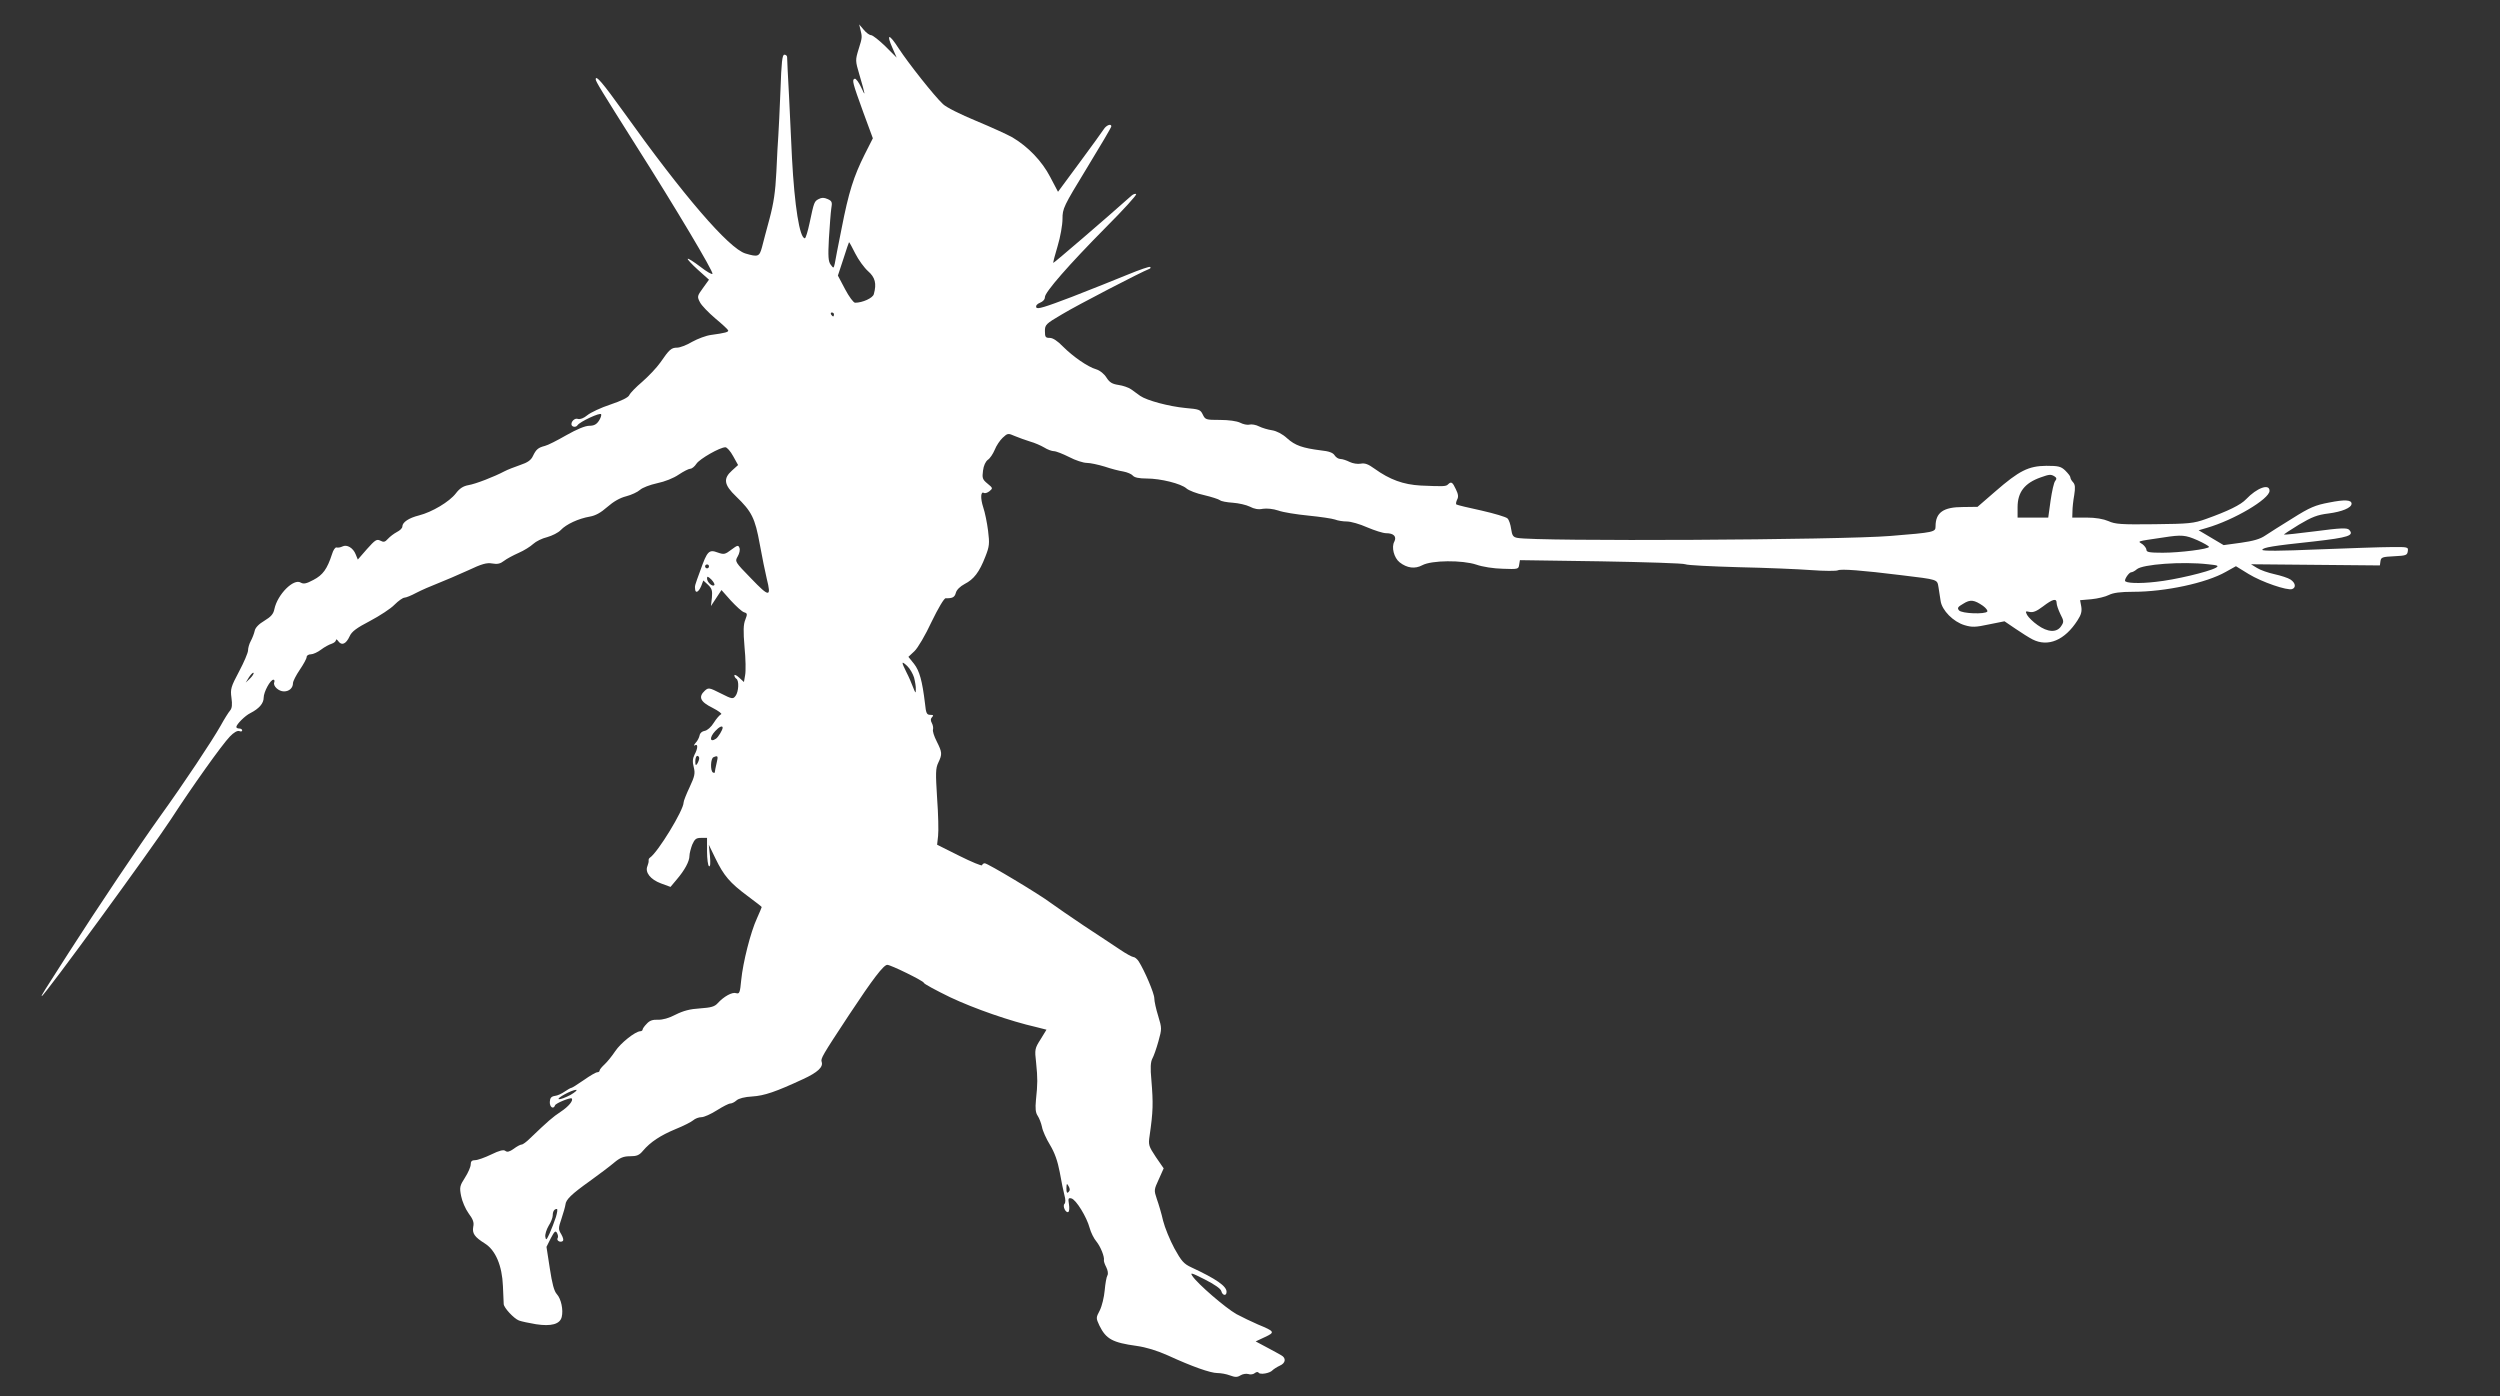
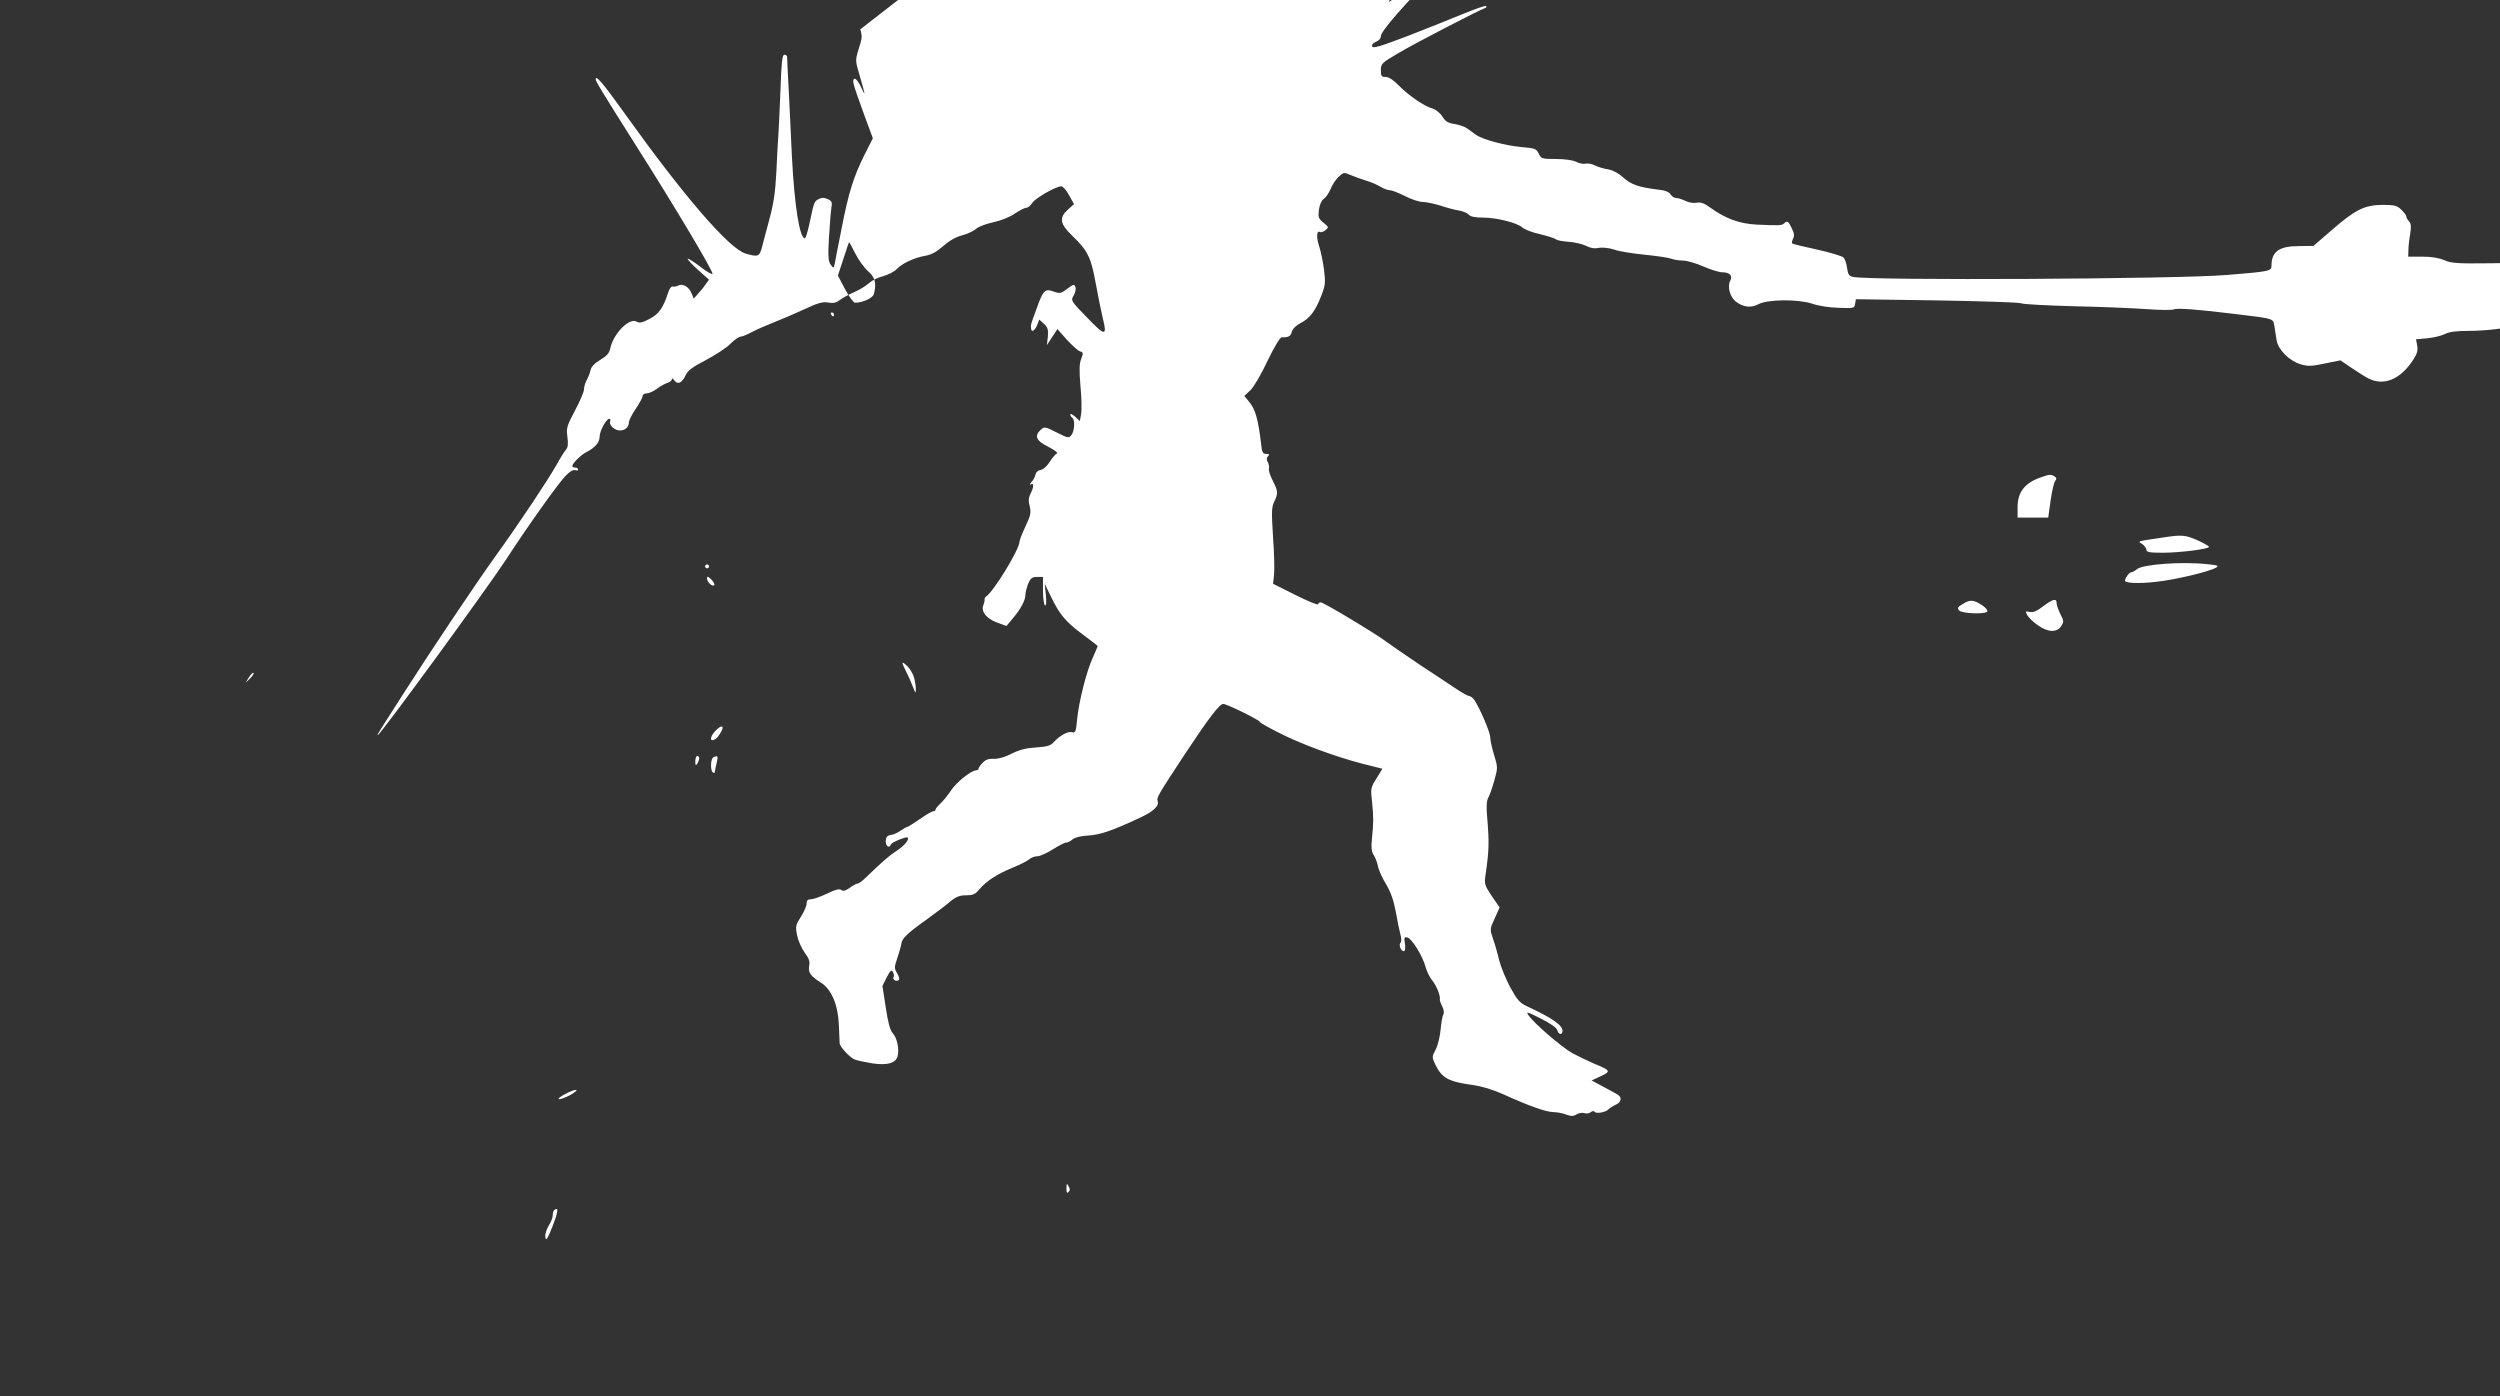
<svg xmlns="http://www.w3.org/2000/svg" version="1.0" width="1280pt" height="715pt" viewBox="0 0 1280 715" preserveAspectRatio="xMidYMid meet">
  <rect x="0" y="0" width="1280" height="715" fill="#333333" stroke="none" />
  <g transform="translate(0,715) scale(0.1,-0.1)" fill="#ffffff" stroke="none">
-     <path d="M4405 7000 c10 -40 10 -42 -9 -102 -17 -56 -17 -59 4 -130 32 -109 33 -118 9 -65 -12 26 -27 46 -33 44 -15 -6 -11 -20 44 -172 l49 -133 -42 -83 c-56 -112 -82 -193 -118 -379 -17 -85 -33 -166 -35 -180 -6 -25 -6 -25 -21 -5 -12 16 -14 41 -9 134 4 63 9 131 12 152 6 34 4 40 -19 50 -18 8 -30 8 -45 0 -23 -12 -24 -14 -47 -123 -9 -43 -20 -78 -24 -78 -27 0 -53 166 -66 410 -3 69 -10 211 -15 315 -6 105 -10 196 -10 203 0 6 -6 12 -14 12 -11 0 -15 -38 -20 -182 -4 -101 -9 -205 -11 -233 -2 -27 -7 -111 -10 -185 -5 -102 -14 -161 -35 -240 -16 -58 -33 -124 -39 -147 -13 -47 -20 -50 -84 -31 -85 25 -321 300 -625 726 -107 149 -142 190 -142 166 0 -11 27 -55 203 -334 209 -329 399 -649 395 -662 -2 -5 -30 11 -62 36 -33 25 -62 44 -65 41 -2 -3 21 -28 52 -56 l57 -51 -31 -43 c-30 -41 -30 -44 -15 -73 8 -16 44 -53 78 -82 35 -29 64 -56 66 -61 4 -9 -15 -14 -88 -24 -24 -3 -67 -19 -96 -35 -28 -17 -63 -30 -77 -30 -30 0 -40 -9 -86 -76 -19 -27 -61 -71 -93 -99 -32 -27 -62 -58 -66 -68 -5 -12 -40 -29 -96 -48 -49 -16 -102 -41 -119 -55 -18 -15 -36 -22 -48 -19 -23 8 -47 -30 -24 -39 8 -3 18 0 22 7 12 18 117 67 121 56 2 -5 -3 -21 -12 -34 -12 -18 -25 -25 -49 -25 -21 0 -64 -18 -117 -48 -47 -27 -96 -52 -110 -55 -35 -9 -45 -18 -61 -51 -10 -22 -27 -34 -66 -47 -29 -10 -65 -24 -80 -32 -53 -28 -148 -65 -185 -71 -27 -5 -45 -17 -64 -42 -33 -43 -122 -96 -189 -113 -52 -13 -85 -35 -85 -57 0 -8 -12 -20 -28 -28 -15 -8 -35 -23 -46 -35 -15 -17 -22 -18 -39 -9 -18 9 -26 4 -68 -43 l-47 -54 -11 27 c-13 33 -45 52 -68 40 -10 -5 -23 -7 -30 -5 -6 2 -17 -13 -23 -34 -25 -77 -47 -107 -95 -132 -37 -20 -51 -22 -65 -14 -36 23 -119 -60 -135 -135 -5 -26 -18 -40 -51 -60 -29 -17 -47 -36 -50 -52 -3 -14 -12 -37 -20 -52 -8 -14 -14 -36 -14 -48 0 -12 -21 -61 -46 -108 -42 -79 -45 -90 -39 -134 5 -36 3 -54 -7 -66 -8 -9 -30 -44 -48 -77 -44 -78 -188 -295 -312 -467 -104 -145 -321 -469 -467 -697 -127 -198 -142 -221 -137 -221 12 0 559 749 661 905 107 165 262 383 302 424 20 21 38 31 48 28 8 -4 15 -2 15 3 0 6 -7 10 -15 10 -8 0 -15 3 -15 8 1 14 45 58 72 71 45 23 68 50 68 79 0 29 34 92 50 92 5 0 7 -6 4 -14 -7 -18 22 -46 50 -46 27 0 46 18 46 42 0 10 16 41 35 69 19 28 35 57 35 65 0 8 10 14 22 14 11 0 35 11 52 24 17 13 41 26 54 30 12 4 22 12 22 19 0 6 6 3 13 -7 17 -23 39 -13 57 26 11 25 36 43 105 79 49 26 106 63 125 83 20 20 43 36 51 36 8 0 35 11 61 25 25 13 75 35 109 48 35 14 104 43 154 66 72 34 97 41 125 36 27 -5 42 -1 60 13 14 11 48 29 75 41 28 12 61 33 75 46 14 13 46 29 72 35 25 7 57 23 69 36 28 30 91 59 149 69 29 5 56 20 89 49 32 28 65 47 97 55 27 7 59 22 71 33 12 11 51 26 88 34 39 8 84 26 110 44 24 16 51 30 59 30 9 0 23 12 32 26 17 25 120 84 148 84 8 0 26 -20 40 -46 l25 -45 -31 -28 c-46 -41 -42 -73 21 -133 80 -77 97 -111 121 -244 12 -66 28 -145 36 -178 24 -95 13 -95 -80 2 -84 86 -84 87 -69 113 9 15 13 35 9 44 -6 15 -10 14 -41 -9 -33 -25 -38 -26 -70 -15 -45 17 -54 8 -89 -91 -30 -82 -29 -79 -27 -97 2 -23 18 -14 31 16 l11 29 24 -22 c20 -19 23 -30 20 -66 l-5 -43 27 41 27 41 48 -54 c27 -29 57 -57 68 -60 17 -5 17 -9 6 -38 -10 -24 -11 -57 -4 -140 6 -60 7 -124 3 -144 l-6 -35 -25 23 c-13 12 -24 17 -24 11 0 -6 5 -14 10 -17 15 -9 12 -67 -4 -88 -13 -17 -17 -17 -76 13 -59 30 -63 30 -81 14 -35 -32 -24 -57 39 -88 31 -16 51 -31 44 -33 -7 -3 -24 -22 -37 -43 -14 -23 -34 -40 -47 -42 -13 -2 -24 -11 -26 -23 -2 -11 -11 -29 -21 -39 -9 -11 -10 -16 -3 -12 16 10 16 -15 -2 -48 -10 -20 -11 -37 -4 -64 8 -32 5 -46 -21 -102 -17 -36 -31 -71 -31 -79 0 -39 -131 -254 -172 -282 -5 -3 -8 -10 -7 -15 1 -5 -2 -18 -6 -28 -14 -32 15 -69 69 -89 l49 -18 31 37 c42 49 66 94 66 122 0 12 7 38 14 57 13 29 20 35 45 35 l31 0 0 -69 c0 -39 5 -73 10 -76 7 -4 8 14 5 52 l-6 58 34 -70 c43 -89 74 -125 164 -192 40 -30 73 -55 73 -57 0 -2 -11 -28 -24 -57 -33 -71 -72 -226 -81 -317 -6 -65 -9 -72 -26 -67 -20 7 -63 -17 -94 -51 -16 -18 -34 -23 -91 -27 -51 -3 -85 -12 -125 -32 -34 -18 -67 -27 -91 -26 -26 1 -42 -4 -57 -21 -12 -12 -21 -25 -21 -30 0 -4 -6 -8 -12 -8 -26 -1 -101 -61 -128 -102 -16 -24 -40 -54 -54 -67 -14 -13 -26 -27 -26 -32 0 -5 -5 -9 -12 -9 -7 0 -38 -18 -69 -40 -32 -22 -60 -40 -64 -40 -4 0 -19 -9 -34 -19 -14 -10 -37 -21 -50 -22 -19 -3 -25 -11 -26 -31 -1 -27 19 -40 27 -17 4 11 79 41 85 35 10 -10 -15 -41 -56 -68 -42 -28 -64 -47 -158 -137 -17 -17 -36 -31 -42 -31 -7 0 -25 -10 -41 -22 -21 -15 -33 -18 -42 -11 -9 8 -30 3 -73 -18 -33 -16 -70 -29 -82 -29 -17 0 -23 -6 -23 -22 0 -12 -13 -42 -29 -67 -27 -42 -29 -50 -20 -95 5 -26 22 -66 38 -88 23 -31 29 -47 24 -69 -6 -34 6 -52 60 -86 54 -34 88 -113 92 -218 2 -44 4 -85 4 -92 1 -19 52 -74 78 -84 13 -5 52 -13 87 -19 78 -12 123 0 132 37 9 36 -3 93 -25 117 -14 15 -24 53 -36 132 l-17 110 22 44 c19 36 24 41 32 27 5 -10 7 -21 3 -26 -7 -12 12 -24 25 -16 7 4 4 17 -6 35 -16 26 -16 31 1 81 10 30 19 62 20 71 2 26 31 54 125 121 47 34 103 76 124 94 31 26 49 33 82 33 34 0 47 5 66 28 38 45 90 79 167 111 40 16 81 37 90 45 10 9 29 16 42 16 14 0 49 16 79 35 30 19 61 35 69 35 8 0 22 7 32 16 11 10 42 18 80 20 63 4 121 24 261 89 74 34 104 62 95 88 -6 17 2 31 141 242 121 183 176 255 195 255 18 0 187 -83 187 -92 0 -5 61 -38 135 -74 123 -58 306 -122 442 -153 l51 -13 -30 -49 c-30 -47 -31 -52 -23 -121 8 -80 8 -105 -1 -191 -4 -42 -2 -64 9 -80 8 -12 18 -38 22 -57 3 -19 22 -61 41 -92 24 -40 39 -82 50 -140 8 -46 19 -99 24 -118 6 -21 6 -38 0 -44 -11 -11 7 -49 20 -41 5 3 6 21 3 40 -5 29 -3 33 13 29 24 -7 78 -95 93 -151 6 -23 22 -55 35 -70 21 -26 42 -78 38 -96 -1 -4 4 -20 12 -35 8 -16 11 -34 6 -42 -5 -8 -11 -43 -14 -77 -3 -34 -14 -80 -25 -102 -20 -38 -20 -39 -2 -78 34 -69 67 -87 190 -104 50 -7 105 -24 161 -49 124 -57 218 -90 253 -90 17 0 46 -5 64 -12 27 -10 38 -10 54 0 11 7 29 10 40 7 11 -4 26 -2 34 5 7 6 16 7 19 2 7 -12 58 -3 71 12 6 6 23 17 38 24 30 13 33 39 7 53 -8 5 -41 23 -73 40 l-58 31 47 22 c54 25 51 29 -36 65 -30 13 -80 37 -110 53 -56 32 -199 155 -225 195 -13 19 -5 17 64 -18 49 -25 81 -47 84 -59 6 -24 27 -27 27 -4 0 29 -53 66 -180 125 -39 18 -51 32 -87 97 -23 43 -49 106 -58 142 -8 36 -23 86 -32 111 -15 45 -15 47 10 101 l25 56 -40 58 c-37 56 -39 62 -32 109 18 125 19 165 9 286 -6 61 -4 92 5 109 7 12 21 52 31 88 18 65 18 67 -1 130 -11 35 -20 76 -20 91 0 25 -50 142 -80 189 -8 12 -20 22 -27 22 -6 0 -38 17 -70 39 -32 21 -114 76 -183 121 -69 46 -145 99 -170 117 -55 42 -323 203 -338 203 -6 0 -12 -4 -14 -10 -1 -5 -54 17 -116 48 l-114 57 5 45 c3 25 1 112 -5 193 -8 129 -8 153 6 182 21 44 20 53 -8 109 -14 27 -22 54 -19 61 2 8 0 22 -6 33 -7 13 -7 22 1 30 9 9 7 12 -9 12 -18 0 -22 8 -27 58 -14 116 -28 167 -56 203 l-29 36 31 29 c17 16 56 82 88 151 33 68 64 121 72 120 35 -1 46 5 52 28 4 15 21 32 45 45 47 24 75 60 106 140 21 53 22 67 14 132 -5 40 -16 95 -25 121 -15 46 -13 84 4 73 5 -3 18 1 28 9 18 15 18 16 -10 39 -26 21 -28 29 -23 66 3 26 13 47 25 56 11 7 26 30 35 51 8 21 27 49 41 62 25 23 27 24 63 8 21 -9 56 -21 78 -28 22 -6 54 -20 71 -30 17 -11 40 -19 50 -19 11 0 46 -14 78 -30 32 -17 73 -30 90 -30 18 0 59 -9 92 -19 32 -11 75 -22 95 -25 21 -4 42 -13 49 -21 8 -10 32 -15 71 -15 71 0 176 -26 204 -51 11 -10 52 -26 90 -34 38 -9 75 -21 81 -26 7 -6 36 -11 66 -13 29 -2 69 -11 87 -20 23 -12 44 -16 67 -11 20 3 52 0 79 -9 24 -9 94 -20 155 -26 60 -6 121 -15 135 -20 15 -6 42 -10 61 -10 20 0 66 -13 104 -30 38 -16 81 -30 97 -30 39 0 55 -17 42 -43 -16 -28 -2 -83 27 -106 38 -30 79 -35 116 -15 48 26 205 27 277 3 31 -11 88 -20 135 -21 78 -3 81 -2 84 20 l4 24 415 -6 c228 -4 423 -10 432 -15 9 -5 131 -11 271 -15 140 -3 309 -10 375 -15 66 -5 127 -5 135 -1 16 8 123 0 325 -25 190 -23 183 -21 190 -61 3 -19 8 -51 11 -71 7 -48 65 -107 123 -124 37 -11 55 -11 124 4 l80 16 56 -38 c31 -21 70 -46 88 -55 79 -40 165 -4 230 98 19 29 23 46 19 71 l-6 32 58 5 c32 3 73 13 90 22 22 11 58 16 124 16 164 0 374 45 474 102 l52 29 65 -40 c67 -41 198 -86 223 -77 21 8 17 32 -9 49 -12 8 -49 20 -81 27 -32 7 -73 21 -90 32 l-31 19 330 -3 330 -3 3 22 c3 20 10 22 70 25 61 3 67 5 70 26 3 21 1 22 -85 21 -48 0 -217 -6 -376 -12 -188 -8 -286 -9 -284 -2 4 12 50 20 266 43 175 20 207 30 178 60 -11 10 -43 9 -172 -8 -87 -11 -159 -19 -161 -17 -2 1 33 24 77 51 66 39 93 50 151 57 69 9 118 29 118 50 0 20 -35 22 -115 6 -70 -13 -99 -25 -186 -80 -57 -35 -120 -75 -141 -89 -26 -18 -61 -28 -125 -37 l-88 -12 -64 38 -64 38 41 12 c139 40 322 148 322 190 0 39 -65 15 -120 -43 -27 -29 -93 -61 -205 -101 -64 -23 -86 -25 -265 -27 -170 -2 -200 0 -235 16 -26 11 -65 18 -112 18 l-73 0 1 33 c0 17 4 55 9 82 6 38 5 54 -6 66 -8 8 -14 20 -14 26 0 5 -12 20 -26 34 -22 21 -35 24 -97 24 -91 -1 -138 -24 -262 -132 l-90 -78 -75 -1 c-100 0 -140 -28 -140 -99 0 -29 -6 -31 -230 -49 -251 -21 -1816 -29 -1911 -10 -22 4 -27 12 -32 46 -3 22 -11 47 -19 54 -7 7 -67 25 -133 40 -66 14 -123 28 -128 31 -4 2 -2 13 3 24 8 14 7 28 -6 54 -17 37 -24 41 -40 25 -11 -11 -23 -11 -140 -6 -89 5 -158 30 -236 86 -33 24 -50 30 -71 26 -16 -3 -41 1 -57 9 -16 8 -37 15 -47 15 -10 0 -23 8 -30 19 -8 13 -29 21 -70 25 -94 12 -132 25 -173 62 -24 22 -53 37 -77 41 -21 3 -51 12 -67 20 -15 8 -38 12 -49 9 -11 -3 -33 2 -48 10 -17 8 -57 14 -103 14 -72 0 -75 1 -88 28 -12 25 -19 27 -88 33 -84 8 -197 38 -232 62 -13 9 -34 25 -47 34 -13 9 -42 19 -64 22 -33 5 -46 13 -62 38 -12 19 -33 36 -52 42 -43 12 -119 65 -171 117 -27 28 -51 44 -67 44 -22 0 -25 4 -25 35 0 32 4 37 88 86 74 45 410 219 446 232 6 2 9 7 5 10 -3 4 -54 -14 -115 -39 -60 -25 -189 -76 -286 -114 -139 -53 -178 -65 -182 -54 -4 9 4 18 19 24 15 6 25 17 25 29 0 25 121 164 313 358 89 89 158 165 154 169 -4 4 -15 0 -24 -8 -130 -116 -398 -346 -400 -344 -2 1 8 40 22 86 14 46 25 109 25 139 0 54 5 64 125 261 69 113 125 208 125 213 0 16 -26 6 -39 -15 -8 -12 -63 -89 -124 -171 l-110 -149 -40 76 c-42 81 -113 155 -194 203 -25 14 -108 52 -185 84 -80 33 -154 70 -170 86 -45 42 -177 209 -228 287 -48 75 -64 75 -30 -1 l21 -48 -58 58 c-32 31 -65 57 -73 57 -8 0 -25 12 -38 28 l-23 27 6 -25z m-26 -1148 c16 -32 46 -73 65 -90 37 -32 45 -64 30 -118 -5 -20 -58 -44 -96 -44 -8 0 -31 31 -51 69 l-37 70 28 85 c15 47 28 86 29 86 2 0 16 -26 32 -58z m-109 -312 c0 -5 -2 -10 -4 -10 -3 0 -8 5 -11 10 -3 6 -1 10 4 10 6 0 11 -4 11 -10z m6249 -829 c11 -7 12 -13 4 -23 -7 -7 -17 -53 -24 -101 l-12 -87 -79 0 -78 0 0 53 c0 77 36 124 119 153 44 16 52 16 70 5z m732 -327 c33 -15 59 -30 59 -34 0 -11 -149 -30 -237 -30 -66 0 -83 3 -83 14 0 8 -10 22 -21 30 -24 16 -36 13 106 34 96 15 114 13 176 -14z m54 -123 c52 -5 57 -8 40 -18 -38 -21 -210 -62 -307 -72 -85 -10 -158 -7 -158 6 0 13 22 43 32 43 6 0 19 7 28 15 28 26 234 41 365 26z m-7675 -11 c0 -5 -4 -10 -10 -10 -5 0 -10 5 -10 10 0 6 5 10 10 10 6 0 10 -4 10 -10z m27 -96 c-10 -10 -37 16 -37 34 0 13 4 12 22 -5 12 -13 19 -25 15 -29z m6496 -106 c15 -11 25 -24 22 -29 -10 -15 -131 -11 -145 6 -10 12 -6 18 22 34 36 23 56 20 101 -11z m377 14 c0 -10 9 -35 19 -56 18 -35 19 -40 4 -62 -22 -34 -69 -32 -121 6 -23 16 -46 39 -53 51 -10 20 -9 21 12 16 18 -4 36 3 69 28 51 39 70 43 70 17z m-5850 -381 c5 -20 10 -47 9 -61 0 -22 -2 -20 -14 11 -7 19 -22 54 -34 77 -27 54 -27 61 4 32 14 -13 29 -40 35 -59z m-3399 -4 l-23 -22 17 28 c10 15 20 25 23 22 3 -3 -5 -16 -17 -28z m2419 -253 c0 -11 -23 -49 -34 -56 -32 -22 -35 6 -4 39 20 22 38 30 38 17z m-120 -156 c0 -7 -5 -20 -10 -28 -8 -12 -10 -9 -10 13 0 15 5 27 10 27 6 0 10 -6 10 -12z m89 -25 c-5 -21 -9 -42 -9 -46 0 -5 -4 -5 -10 -2 -14 9 -12 72 3 78 23 10 25 7 16 -30z m-748 -1699 c-25 -13 -51 -23 -59 -22 -17 3 65 48 88 48 8 0 -5 -12 -29 -26z m2550 -497 c-8 -8 -11 -3 -11 19 1 25 2 27 11 11 8 -14 8 -22 0 -30z m-2625 -129 c-8 -24 -22 -61 -32 -83 -16 -35 -19 -37 -22 -17 -2 12 6 37 17 56 12 18 21 42 21 53 0 21 8 33 21 33 5 0 2 -19 -5 -42z" />
+     <path d="M4405 7000 c10 -40 10 -42 -9 -102 -17 -56 -17 -59 4 -130 32 -109 33 -118 9 -65 -12 26 -27 46 -33 44 -15 -6 -11 -20 44 -172 l49 -133 -42 -83 c-56 -112 -82 -193 -118 -379 -17 -85 -33 -166 -35 -180 -6 -25 -6 -25 -21 -5 -12 16 -14 41 -9 134 4 63 9 131 12 152 6 34 4 40 -19 50 -18 8 -30 8 -45 0 -23 -12 -24 -14 -47 -123 -9 -43 -20 -78 -24 -78 -27 0 -53 166 -66 410 -3 69 -10 211 -15 315 -6 105 -10 196 -10 203 0 6 -6 12 -14 12 -11 0 -15 -38 -20 -182 -4 -101 -9 -205 -11 -233 -2 -27 -7 -111 -10 -185 -5 -102 -14 -161 -35 -240 -16 -58 -33 -124 -39 -147 -13 -47 -20 -50 -84 -31 -85 25 -321 300 -625 726 -107 149 -142 190 -142 166 0 -11 27 -55 203 -334 209 -329 399 -649 395 -662 -2 -5 -30 11 -62 36 -33 25 -62 44 -65 41 -2 -3 21 -28 52 -56 l57 -51 -31 -43 l-47 -54 -11 27 c-13 33 -45 52 -68 40 -10 -5 -23 -7 -30 -5 -6 2 -17 -13 -23 -34 -25 -77 -47 -107 -95 -132 -37 -20 -51 -22 -65 -14 -36 23 -119 -60 -135 -135 -5 -26 -18 -40 -51 -60 -29 -17 -47 -36 -50 -52 -3 -14 -12 -37 -20 -52 -8 -14 -14 -36 -14 -48 0 -12 -21 -61 -46 -108 -42 -79 -45 -90 -39 -134 5 -36 3 -54 -7 -66 -8 -9 -30 -44 -48 -77 -44 -78 -188 -295 -312 -467 -104 -145 -321 -469 -467 -697 -127 -198 -142 -221 -137 -221 12 0 559 749 661 905 107 165 262 383 302 424 20 21 38 31 48 28 8 -4 15 -2 15 3 0 6 -7 10 -15 10 -8 0 -15 3 -15 8 1 14 45 58 72 71 45 23 68 50 68 79 0 29 34 92 50 92 5 0 7 -6 4 -14 -7 -18 22 -46 50 -46 27 0 46 18 46 42 0 10 16 41 35 69 19 28 35 57 35 65 0 8 10 14 22 14 11 0 35 11 52 24 17 13 41 26 54 30 12 4 22 12 22 19 0 6 6 3 13 -7 17 -23 39 -13 57 26 11 25 36 43 105 79 49 26 106 63 125 83 20 20 43 36 51 36 8 0 35 11 61 25 25 13 75 35 109 48 35 14 104 43 154 66 72 34 97 41 125 36 27 -5 42 -1 60 13 14 11 48 29 75 41 28 12 61 33 75 46 14 13 46 29 72 35 25 7 57 23 69 36 28 30 91 59 149 69 29 5 56 20 89 49 32 28 65 47 97 55 27 7 59 22 71 33 12 11 51 26 88 34 39 8 84 26 110 44 24 16 51 30 59 30 9 0 23 12 32 26 17 25 120 84 148 84 8 0 26 -20 40 -46 l25 -45 -31 -28 c-46 -41 -42 -73 21 -133 80 -77 97 -111 121 -244 12 -66 28 -145 36 -178 24 -95 13 -95 -80 2 -84 86 -84 87 -69 113 9 15 13 35 9 44 -6 15 -10 14 -41 -9 -33 -25 -38 -26 -70 -15 -45 17 -54 8 -89 -91 -30 -82 -29 -79 -27 -97 2 -23 18 -14 31 16 l11 29 24 -22 c20 -19 23 -30 20 -66 l-5 -43 27 41 27 41 48 -54 c27 -29 57 -57 68 -60 17 -5 17 -9 6 -38 -10 -24 -11 -57 -4 -140 6 -60 7 -124 3 -144 l-6 -35 -25 23 c-13 12 -24 17 -24 11 0 -6 5 -14 10 -17 15 -9 12 -67 -4 -88 -13 -17 -17 -17 -76 13 -59 30 -63 30 -81 14 -35 -32 -24 -57 39 -88 31 -16 51 -31 44 -33 -7 -3 -24 -22 -37 -43 -14 -23 -34 -40 -47 -42 -13 -2 -24 -11 -26 -23 -2 -11 -11 -29 -21 -39 -9 -11 -10 -16 -3 -12 16 10 16 -15 -2 -48 -10 -20 -11 -37 -4 -64 8 -32 5 -46 -21 -102 -17 -36 -31 -71 -31 -79 0 -39 -131 -254 -172 -282 -5 -3 -8 -10 -7 -15 1 -5 -2 -18 -6 -28 -14 -32 15 -69 69 -89 l49 -18 31 37 c42 49 66 94 66 122 0 12 7 38 14 57 13 29 20 35 45 35 l31 0 0 -69 c0 -39 5 -73 10 -76 7 -4 8 14 5 52 l-6 58 34 -70 c43 -89 74 -125 164 -192 40 -30 73 -55 73 -57 0 -2 -11 -28 -24 -57 -33 -71 -72 -226 -81 -317 -6 -65 -9 -72 -26 -67 -20 7 -63 -17 -94 -51 -16 -18 -34 -23 -91 -27 -51 -3 -85 -12 -125 -32 -34 -18 -67 -27 -91 -26 -26 1 -42 -4 -57 -21 -12 -12 -21 -25 -21 -30 0 -4 -6 -8 -12 -8 -26 -1 -101 -61 -128 -102 -16 -24 -40 -54 -54 -67 -14 -13 -26 -27 -26 -32 0 -5 -5 -9 -12 -9 -7 0 -38 -18 -69 -40 -32 -22 -60 -40 -64 -40 -4 0 -19 -9 -34 -19 -14 -10 -37 -21 -50 -22 -19 -3 -25 -11 -26 -31 -1 -27 19 -40 27 -17 4 11 79 41 85 35 10 -10 -15 -41 -56 -68 -42 -28 -64 -47 -158 -137 -17 -17 -36 -31 -42 -31 -7 0 -25 -10 -41 -22 -21 -15 -33 -18 -42 -11 -9 8 -30 3 -73 -18 -33 -16 -70 -29 -82 -29 -17 0 -23 -6 -23 -22 0 -12 -13 -42 -29 -67 -27 -42 -29 -50 -20 -95 5 -26 22 -66 38 -88 23 -31 29 -47 24 -69 -6 -34 6 -52 60 -86 54 -34 88 -113 92 -218 2 -44 4 -85 4 -92 1 -19 52 -74 78 -84 13 -5 52 -13 87 -19 78 -12 123 0 132 37 9 36 -3 93 -25 117 -14 15 -24 53 -36 132 l-17 110 22 44 c19 36 24 41 32 27 5 -10 7 -21 3 -26 -7 -12 12 -24 25 -16 7 4 4 17 -6 35 -16 26 -16 31 1 81 10 30 19 62 20 71 2 26 31 54 125 121 47 34 103 76 124 94 31 26 49 33 82 33 34 0 47 5 66 28 38 45 90 79 167 111 40 16 81 37 90 45 10 9 29 16 42 16 14 0 49 16 79 35 30 19 61 35 69 35 8 0 22 7 32 16 11 10 42 18 80 20 63 4 121 24 261 89 74 34 104 62 95 88 -6 17 2 31 141 242 121 183 176 255 195 255 18 0 187 -83 187 -92 0 -5 61 -38 135 -74 123 -58 306 -122 442 -153 l51 -13 -30 -49 c-30 -47 -31 -52 -23 -121 8 -80 8 -105 -1 -191 -4 -42 -2 -64 9 -80 8 -12 18 -38 22 -57 3 -19 22 -61 41 -92 24 -40 39 -82 50 -140 8 -46 19 -99 24 -118 6 -21 6 -38 0 -44 -11 -11 7 -49 20 -41 5 3 6 21 3 40 -5 29 -3 33 13 29 24 -7 78 -95 93 -151 6 -23 22 -55 35 -70 21 -26 42 -78 38 -96 -1 -4 4 -20 12 -35 8 -16 11 -34 6 -42 -5 -8 -11 -43 -14 -77 -3 -34 -14 -80 -25 -102 -20 -38 -20 -39 -2 -78 34 -69 67 -87 190 -104 50 -7 105 -24 161 -49 124 -57 218 -90 253 -90 17 0 46 -5 64 -12 27 -10 38 -10 54 0 11 7 29 10 40 7 11 -4 26 -2 34 5 7 6 16 7 19 2 7 -12 58 -3 71 12 6 6 23 17 38 24 30 13 33 39 7 53 -8 5 -41 23 -73 40 l-58 31 47 22 c54 25 51 29 -36 65 -30 13 -80 37 -110 53 -56 32 -199 155 -225 195 -13 19 -5 17 64 -18 49 -25 81 -47 84 -59 6 -24 27 -27 27 -4 0 29 -53 66 -180 125 -39 18 -51 32 -87 97 -23 43 -49 106 -58 142 -8 36 -23 86 -32 111 -15 45 -15 47 10 101 l25 56 -40 58 c-37 56 -39 62 -32 109 18 125 19 165 9 286 -6 61 -4 92 5 109 7 12 21 52 31 88 18 65 18 67 -1 130 -11 35 -20 76 -20 91 0 25 -50 142 -80 189 -8 12 -20 22 -27 22 -6 0 -38 17 -70 39 -32 21 -114 76 -183 121 -69 46 -145 99 -170 117 -55 42 -323 203 -338 203 -6 0 -12 -4 -14 -10 -1 -5 -54 17 -116 48 l-114 57 5 45 c3 25 1 112 -5 193 -8 129 -8 153 6 182 21 44 20 53 -8 109 -14 27 -22 54 -19 61 2 8 0 22 -6 33 -7 13 -7 22 1 30 9 9 7 12 -9 12 -18 0 -22 8 -27 58 -14 116 -28 167 -56 203 l-29 36 31 29 c17 16 56 82 88 151 33 68 64 121 72 120 35 -1 46 5 52 28 4 15 21 32 45 45 47 24 75 60 106 140 21 53 22 67 14 132 -5 40 -16 95 -25 121 -15 46 -13 84 4 73 5 -3 18 1 28 9 18 15 18 16 -10 39 -26 21 -28 29 -23 66 3 26 13 47 25 56 11 7 26 30 35 51 8 21 27 49 41 62 25 23 27 24 63 8 21 -9 56 -21 78 -28 22 -6 54 -20 71 -30 17 -11 40 -19 50 -19 11 0 46 -14 78 -30 32 -17 73 -30 90 -30 18 0 59 -9 92 -19 32 -11 75 -22 95 -25 21 -4 42 -13 49 -21 8 -10 32 -15 71 -15 71 0 176 -26 204 -51 11 -10 52 -26 90 -34 38 -9 75 -21 81 -26 7 -6 36 -11 66 -13 29 -2 69 -11 87 -20 23 -12 44 -16 67 -11 20 3 52 0 79 -9 24 -9 94 -20 155 -26 60 -6 121 -15 135 -20 15 -6 42 -10 61 -10 20 0 66 -13 104 -30 38 -16 81 -30 97 -30 39 0 55 -17 42 -43 -16 -28 -2 -83 27 -106 38 -30 79 -35 116 -15 48 26 205 27 277 3 31 -11 88 -20 135 -21 78 -3 81 -2 84 20 l4 24 415 -6 c228 -4 423 -10 432 -15 9 -5 131 -11 271 -15 140 -3 309 -10 375 -15 66 -5 127 -5 135 -1 16 8 123 0 325 -25 190 -23 183 -21 190 -61 3 -19 8 -51 11 -71 7 -48 65 -107 123 -124 37 -11 55 -11 124 4 l80 16 56 -38 c31 -21 70 -46 88 -55 79 -40 165 -4 230 98 19 29 23 46 19 71 l-6 32 58 5 c32 3 73 13 90 22 22 11 58 16 124 16 164 0 374 45 474 102 l52 29 65 -40 c67 -41 198 -86 223 -77 21 8 17 32 -9 49 -12 8 -49 20 -81 27 -32 7 -73 21 -90 32 l-31 19 330 -3 330 -3 3 22 c3 20 10 22 70 25 61 3 67 5 70 26 3 21 1 22 -85 21 -48 0 -217 -6 -376 -12 -188 -8 -286 -9 -284 -2 4 12 50 20 266 43 175 20 207 30 178 60 -11 10 -43 9 -172 -8 -87 -11 -159 -19 -161 -17 -2 1 33 24 77 51 66 39 93 50 151 57 69 9 118 29 118 50 0 20 -35 22 -115 6 -70 -13 -99 -25 -186 -80 -57 -35 -120 -75 -141 -89 -26 -18 -61 -28 -125 -37 l-88 -12 -64 38 -64 38 41 12 c139 40 322 148 322 190 0 39 -65 15 -120 -43 -27 -29 -93 -61 -205 -101 -64 -23 -86 -25 -265 -27 -170 -2 -200 0 -235 16 -26 11 -65 18 -112 18 l-73 0 1 33 c0 17 4 55 9 82 6 38 5 54 -6 66 -8 8 -14 20 -14 26 0 5 -12 20 -26 34 -22 21 -35 24 -97 24 -91 -1 -138 -24 -262 -132 l-90 -78 -75 -1 c-100 0 -140 -28 -140 -99 0 -29 -6 -31 -230 -49 -251 -21 -1816 -29 -1911 -10 -22 4 -27 12 -32 46 -3 22 -11 47 -19 54 -7 7 -67 25 -133 40 -66 14 -123 28 -128 31 -4 2 -2 13 3 24 8 14 7 28 -6 54 -17 37 -24 41 -40 25 -11 -11 -23 -11 -140 -6 -89 5 -158 30 -236 86 -33 24 -50 30 -71 26 -16 -3 -41 1 -57 9 -16 8 -37 15 -47 15 -10 0 -23 8 -30 19 -8 13 -29 21 -70 25 -94 12 -132 25 -173 62 -24 22 -53 37 -77 41 -21 3 -51 12 -67 20 -15 8 -38 12 -49 9 -11 -3 -33 2 -48 10 -17 8 -57 14 -103 14 -72 0 -75 1 -88 28 -12 25 -19 27 -88 33 -84 8 -197 38 -232 62 -13 9 -34 25 -47 34 -13 9 -42 19 -64 22 -33 5 -46 13 -62 38 -12 19 -33 36 -52 42 -43 12 -119 65 -171 117 -27 28 -51 44 -67 44 -22 0 -25 4 -25 35 0 32 4 37 88 86 74 45 410 219 446 232 6 2 9 7 5 10 -3 4 -54 -14 -115 -39 -60 -25 -189 -76 -286 -114 -139 -53 -178 -65 -182 -54 -4 9 4 18 19 24 15 6 25 17 25 29 0 25 121 164 313 358 89 89 158 165 154 169 -4 4 -15 0 -24 -8 -130 -116 -398 -346 -400 -344 -2 1 8 40 22 86 14 46 25 109 25 139 0 54 5 64 125 261 69 113 125 208 125 213 0 16 -26 6 -39 -15 -8 -12 -63 -89 -124 -171 l-110 -149 -40 76 c-42 81 -113 155 -194 203 -25 14 -108 52 -185 84 -80 33 -154 70 -170 86 -45 42 -177 209 -228 287 -48 75 -64 75 -30 -1 l21 -48 -58 58 c-32 31 -65 57 -73 57 -8 0 -25 12 -38 28 l-23 27 6 -25z m-26 -1148 c16 -32 46 -73 65 -90 37 -32 45 -64 30 -118 -5 -20 -58 -44 -96 -44 -8 0 -31 31 -51 69 l-37 70 28 85 c15 47 28 86 29 86 2 0 16 -26 32 -58z m-109 -312 c0 -5 -2 -10 -4 -10 -3 0 -8 5 -11 10 -3 6 -1 10 4 10 6 0 11 -4 11 -10z m6249 -829 c11 -7 12 -13 4 -23 -7 -7 -17 -53 -24 -101 l-12 -87 -79 0 -78 0 0 53 c0 77 36 124 119 153 44 16 52 16 70 5z m732 -327 c33 -15 59 -30 59 -34 0 -11 -149 -30 -237 -30 -66 0 -83 3 -83 14 0 8 -10 22 -21 30 -24 16 -36 13 106 34 96 15 114 13 176 -14z m54 -123 c52 -5 57 -8 40 -18 -38 -21 -210 -62 -307 -72 -85 -10 -158 -7 -158 6 0 13 22 43 32 43 6 0 19 7 28 15 28 26 234 41 365 26z m-7675 -11 c0 -5 -4 -10 -10 -10 -5 0 -10 5 -10 10 0 6 5 10 10 10 6 0 10 -4 10 -10z m27 -96 c-10 -10 -37 16 -37 34 0 13 4 12 22 -5 12 -13 19 -25 15 -29z m6496 -106 c15 -11 25 -24 22 -29 -10 -15 -131 -11 -145 6 -10 12 -6 18 22 34 36 23 56 20 101 -11z m377 14 c0 -10 9 -35 19 -56 18 -35 19 -40 4 -62 -22 -34 -69 -32 -121 6 -23 16 -46 39 -53 51 -10 20 -9 21 12 16 18 -4 36 3 69 28 51 39 70 43 70 17z m-5850 -381 c5 -20 10 -47 9 -61 0 -22 -2 -20 -14 11 -7 19 -22 54 -34 77 -27 54 -27 61 4 32 14 -13 29 -40 35 -59z m-3399 -4 l-23 -22 17 28 c10 15 20 25 23 22 3 -3 -5 -16 -17 -28z m2419 -253 c0 -11 -23 -49 -34 -56 -32 -22 -35 6 -4 39 20 22 38 30 38 17z m-120 -156 c0 -7 -5 -20 -10 -28 -8 -12 -10 -9 -10 13 0 15 5 27 10 27 6 0 10 -6 10 -12z m89 -25 c-5 -21 -9 -42 -9 -46 0 -5 -4 -5 -10 -2 -14 9 -12 72 3 78 23 10 25 7 16 -30z m-748 -1699 c-25 -13 -51 -23 -59 -22 -17 3 65 48 88 48 8 0 -5 -12 -29 -26z m2550 -497 c-8 -8 -11 -3 -11 19 1 25 2 27 11 11 8 -14 8 -22 0 -30z m-2625 -129 c-8 -24 -22 -61 -32 -83 -16 -35 -19 -37 -22 -17 -2 12 6 37 17 56 12 18 21 42 21 53 0 21 8 33 21 33 5 0 2 -19 -5 -42z" />
  </g>
</svg>